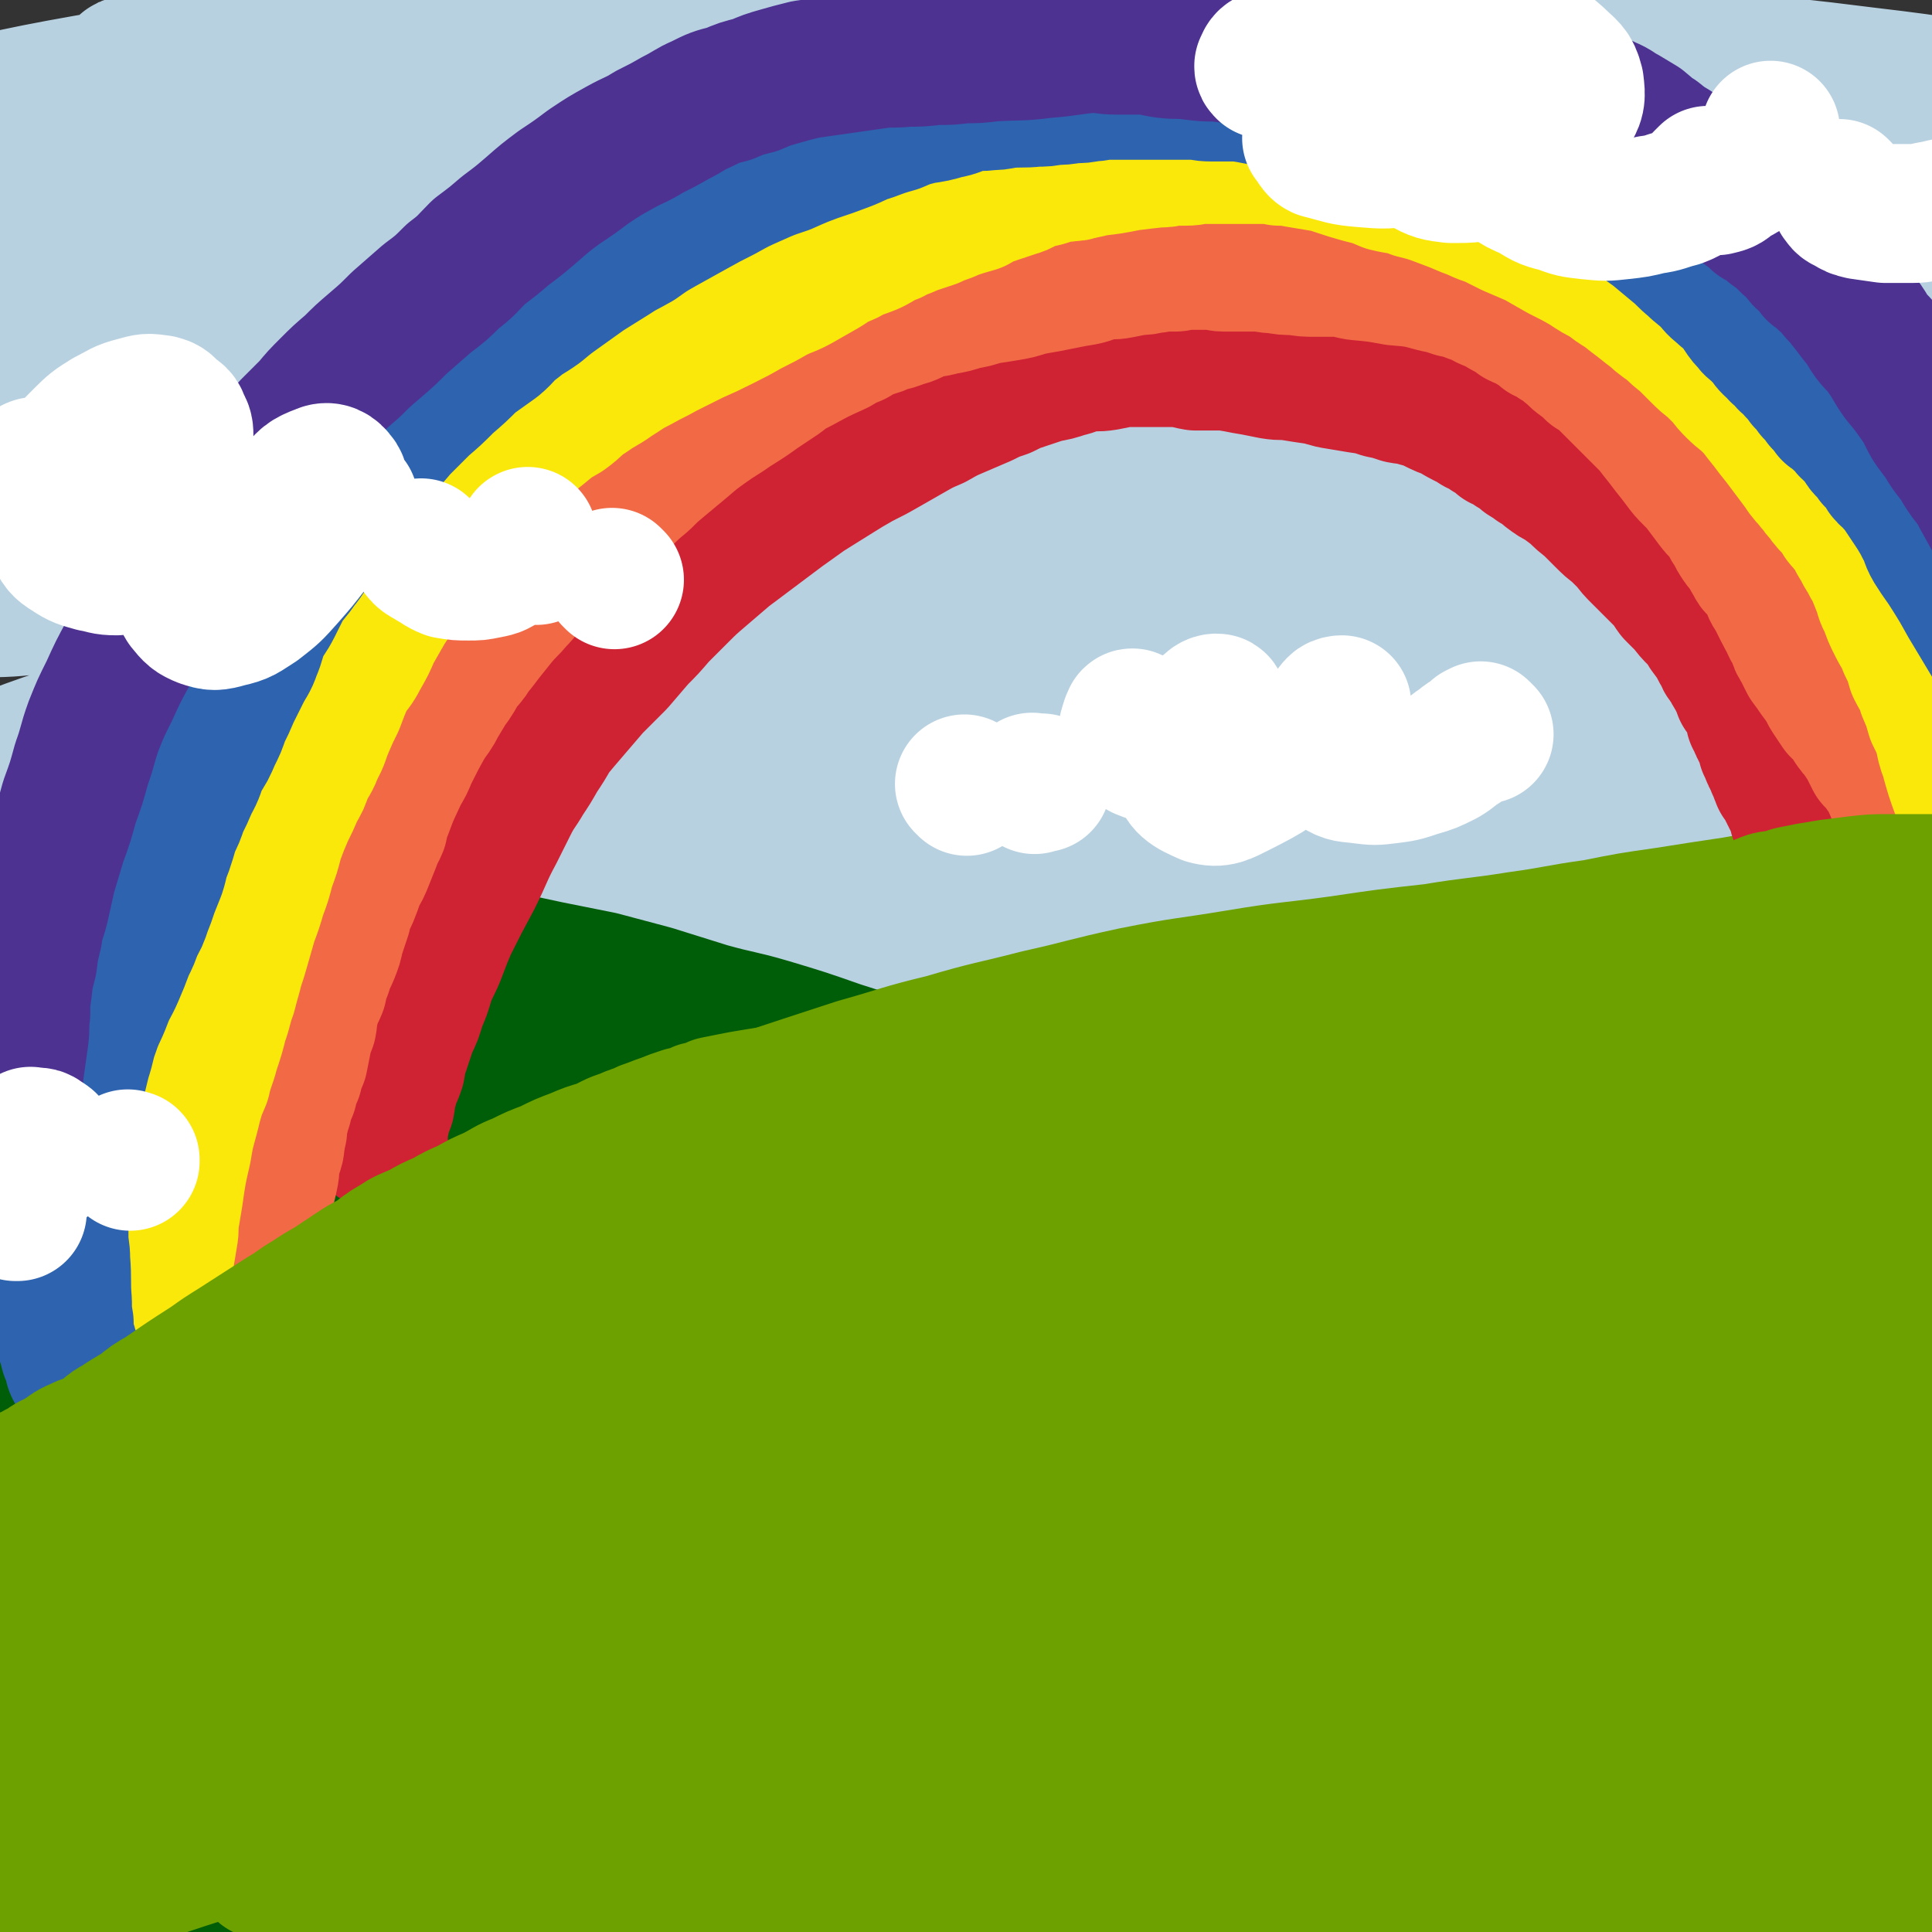
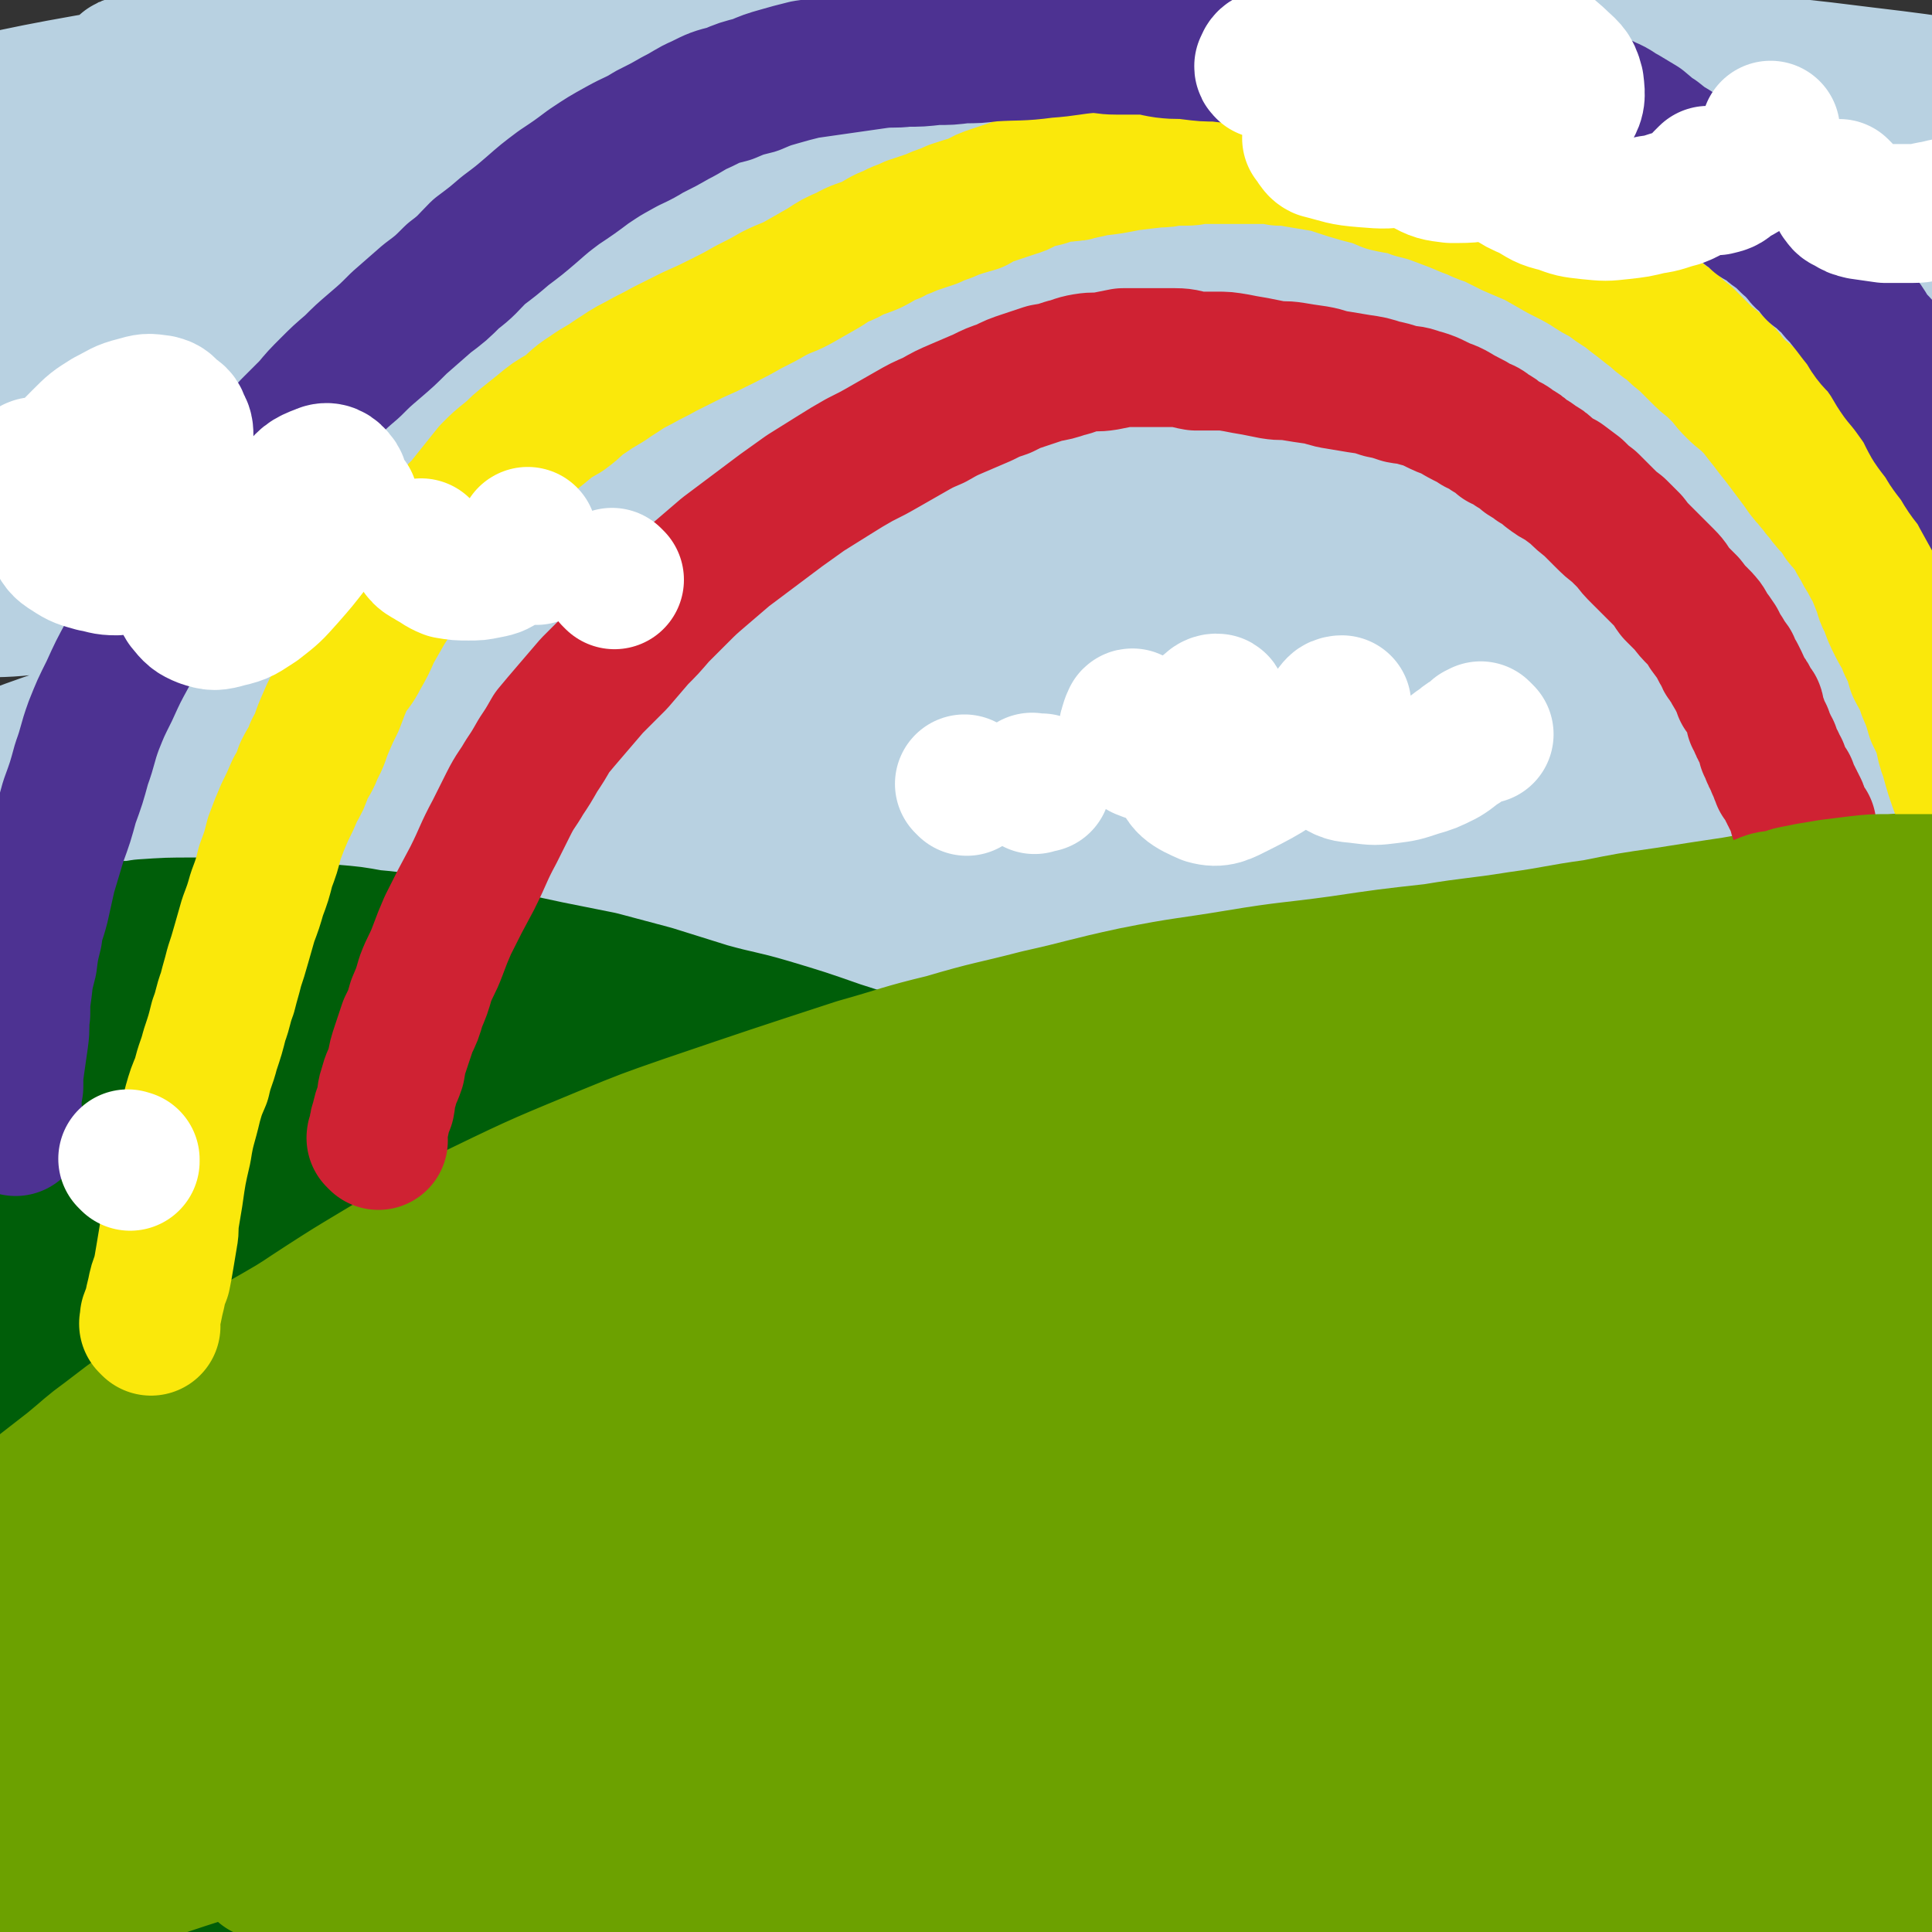
<svg xmlns="http://www.w3.org/2000/svg" viewBox="0 0 1113 1113" version="1.1">
  <rect x="0" y="0" width="1113" height="1113" fill="#333333" stroke="none" />
  <g fill="none" stroke="rgb(184,209,225)" stroke-width="40" stroke-linecap="round" stroke-linejoin="round">
    <path d="M9,97c-1,-1 -1,-1 -1,-1 -1,-1 0,0 0,0 1,0 1,0 3,0 10,0 10,0 20,0 21,0 21,0 42,0 33,0 33,0 67,-1 42,-1 42,-1 84,-3 50,-2 50,-2 100,-5 57,-4 57,-5 114,-10 64,-5 64,-5 128,-9 67,-4 67,-6 133,-8 67,-2 67,-2 133,-1 62,1 63,0 125,5 52,3 52,4 104,10 38,5 37,5 75,11 21,3 21,4 43,7 7,2 16,3 14,3 -4,-1 -13,-3 -25,-6 -32,-7 -32,-8 -63,-14 -51,-10 -51,-11 -101,-19 -62,-9 -62,-10 -123,-15 -71,-7 -71,-4 -142,-9 -75,-6 -75,-8 -150,-13 -78,-5 -78,-6 -156,-7 -77,-2 -77,-2 -154,1 -67,2 -67,3 -135,9 -51,4 -51,5 -101,11 -31,4 -31,4 -61,9 -14,3 -19,3 -27,7 -2,2 4,4 8,4 21,1 22,0 43,-2 42,-3 42,-4 84,-7 59,-5 59,-5 119,-8 71,-4 71,-4 142,-7 80,-4 80,-7 160,-8 84,-1 84,-1 168,4 81,4 81,6 161,13 8,0 8,0 16,1 " />
  </g>
  <g fill="none" stroke="rgb(184,209,225)" stroke-width="80" stroke-linecap="round" stroke-linejoin="round">
    <path d="M74,39c-1,-1 -2,-1 -1,-1 5,-2 6,-1 13,-2 52,-3 52,-6 103,-6 100,-2 100,-1 200,1 125,1 125,1 250,5 64,2 64,2 127,6 61,4 61,4 122,10 54,5 54,6 109,13 41,5 41,6 83,13 28,4 28,4 55,10 12,2 21,6 23,6 1,0 -8,-4 -17,-6 -31,-9 -31,-10 -63,-17 -54,-12 -54,-12 -108,-20 -70,-10 -71,-9 -141,-16 -82,-8 -82,-8 -163,-14 -83,-5 -83,-7 -167,-9 -76,-1 -76,-1 -152,3 -79,5 -79,6 -158,15 -60,6 -60,5 -119,15 -59,10 -64,12 -117,24 -3,1 2,1 5,0 26,-4 26,-5 51,-9 45,-7 45,-8 90,-13 70,-8 70,-7 141,-13 80,-6 80,-6 160,-10 88,-5 88,-6 177,-7 91,-1 92,-1 183,3 86,3 86,5 171,12 72,5 72,3 143,12 51,6 51,7 102,17 28,6 29,5 55,15 6,2 14,8 10,9 -10,4 -19,2 -39,1 -46,-2 -46,-4 -91,-7 -69,-5 -69,-6 -138,-10 -86,-5 -86,-6 -173,-8 -91,-2 -91,-2 -183,1 -93,3 -93,2 -185,10 -86,7 -86,8 -170,20 -71,10 -71,10 -141,23 -47,8 -47,8 -94,18 -17,4 -27,7 -35,10 -3,0 7,-2 14,-3 35,-8 35,-8 71,-15 62,-10 61,-12 124,-20 79,-10 79,-11 158,-17 90,-7 90,-8 180,-9 94,-1 94,-2 187,4 88,5 88,4 175,16 70,10 70,12 139,27 47,11 47,11 93,26 21,8 31,11 40,20 3,4 -8,7 -16,7 -36,1 -37,-1 -73,-4 -60,-6 -60,-7 -120,-14 -81,-8 -81,-10 -161,-16 -89,-7 -89,-7 -179,-10 -94,-3 -94,-4 -188,-1 -88,3 -88,3 -176,13 -79,8 -79,9 -158,22 -58,10 -58,10 -115,23 -33,7 -33,7 -64,16 -6,2 -14,7 -11,7 17,-2 26,-5 51,-10 54,-11 53,-11 107,-22 79,-15 79,-17 159,-29 96,-15 95,-20 192,-25 210,-13 211,-14 421,-11 89,2 91,3 178,21 99,20 101,23 196,56 12,4 22,12 19,18 -4,8 -16,9 -32,9 -39,1 -40,-1 -79,-5 -66,-7 -66,-9 -132,-17 -86,-11 -85,-14 -171,-23 -100,-10 -100,-11 -200,-15 -103,-3 -103,-4 -206,2 -99,6 -100,7 -198,22 -81,12 -81,13 -160,33 -54,13 -54,13 -106,32 -23,8 -37,13 -43,22 -3,5 12,6 25,6 45,-2 45,-4 90,-9 76,-9 76,-11 153,-19 100,-11 100,-12 200,-19 113,-8 114,-10 228,-9 119,0 119,0 238,11 105,10 105,11 209,30 76,14 76,15 150,37 39,11 42,10 77,27 6,3 9,13 4,13 -24,3 -31,-2 -62,-6 -60,-9 -60,-11 -120,-22 -84,-14 -83,-17 -167,-29 -100,-14 -100,-16 -200,-24 -103,-8 -104,-8 -207,-8 -99,0 -100,0 -198,9 -86,8 -86,9 -170,25 -62,12 -62,13 -122,31 -32,9 -37,10 -62,25 -4,2 1,8 6,8 35,1 38,-2 75,-7 71,-9 71,-11 143,-19 97,-11 97,-13 195,-20 112,-8 112,-9 224,-8 116,1 117,1 233,13 106,10 107,11 211,30 76,14 77,15 151,36 38,10 42,9 74,26 6,3 8,13 2,14 -28,5 -35,2 -70,-2 -66,-6 -66,-8 -132,-17 -91,-12 -91,-15 -183,-24 -106,-11 -106,-13 -212,-17 -112,-5 -113,-6 -226,-1 -106,5 -106,6 -212,22 -85,12 -86,11 -169,34 -73,21 -104,35 -142,55 -11,6 23,1 45,-2 58,-7 58,-10 116,-18 95,-14 95,-16 190,-26 114,-12 114,-13 228,-17 123,-4 124,-9 247,1 200,16 200,22 400,52 46,7 81,17 90,23 6,4 -31,1 -61,-3 -66,-9 -66,-13 -131,-23 -92,-14 -92,-16 -184,-25 -104,-12 -104,-13 -209,-16 -110,-3 -110,-4 -220,3 -103,7 -103,8 -204,25 -81,13 -81,14 -160,36 -47,12 -48,12 -93,31 -10,4 -23,14 -16,15 21,3 35,-3 70,-7 74,-9 74,-11 147,-19 108,-11 108,-15 215,-19 125,-5 126,-5 250,2 121,6 121,7 241,25 101,15 101,17 200,42 62,15 66,12 121,37 11,5 20,21 11,22 -36,3 -50,-6 -99,-14 -81,-13 -80,-15 -161,-28 -101,-16 -101,-19 -203,-30 -111,-12 -111,-13 -222,-16 -110,-4 -110,-4 -220,3 -93,7 -93,8 -185,23 -62,11 -66,9 -123,29 -9,4 -18,18 -10,18 46,2 59,-7 118,-13 98,-8 98,-11 197,-14 119,-3 119,-5 238,1 124,6 124,7 247,23 107,15 107,15 212,40 106,24 118,30 209,57 6,2 -8,1 -15,0 -40,-7 -40,-8 -79,-16 -69,-15 -69,-16 -138,-30 -92,-17 -92,-20 -184,-32 -103,-14 -104,-15 -208,-20 -107,-6 -108,-7 -215,-2 -98,4 -99,5 -196,20 -72,11 -74,8 -142,30 -30,10 -64,28 -55,33 15,7 51,-5 102,-10 91,-8 91,-10 182,-15 116,-5 116,-8 231,-5 123,3 124,3 246,18 106,13 106,15 210,37 67,14 73,11 132,35 10,4 14,20 6,20 -42,3 -54,-7 -107,-15 -84,-13 -83,-16 -167,-27 -100,-14 -100,-16 -201,-24 -110,-8 -110,-15 -220,-9 -189,10 -190,14 -378,41 -44,7 -92,19 -86,27 6,8 55,6 111,5 95,-2 94,-8 189,-10 124,-3 125,-7 249,1 134,8 135,8 268,30 123,20 124,20 244,52 125,35 139,42 247,81 7,3 -8,4 -16,3 -46,-9 -46,-12 -92,-23 -79,-21 -78,-23 -158,-41 -99,-23 -98,-25 -198,-42 -107,-18 -107,-18 -215,-27 -107,-9 -108,-10 -215,-9 -95,1 -96,-1 -190,12 -89,11 -124,21 -177,35 -13,4 22,1 44,-1 65,-5 65,-8 129,-13 105,-8 105,-11 209,-13 125,-2 126,-3 251,5 122,9 123,10 244,30 92,14 94,12 183,38 47,14 87,32 88,42 1,9 -41,-1 -82,-4 -76,-7 -76,-9 -152,-17 -105,-12 -105,-16 -210,-24 -121,-9 -121,-10 -241,-10 -122,0 -122,0 -243,11 -95,8 -96,9 -190,27 -53,11 -102,27 -103,31 -1,4 49,-8 99,-14 96,-12 96,-15 192,-21 125,-8 125,-10 251,-7 136,2 137,2 273,18 124,15 126,12 247,43 135,34 138,37 266,86 11,5 19,18 12,21 -18,7 -31,3 -60,-1 -63,-7 -63,-9 -125,-20 -91,-15 -91,-17 -182,-30 -106,-15 -106,-17 -211,-26 -111,-8 -111,-9 -222,-8 -102,0 -104,-4 -205,10 -121,16 -125,19 -240,50 -6,1 -8,13 -2,14 34,5 41,0 82,-3 78,-4 78,-7 157,-11 109,-5 109,-9 218,-8 118,1 119,1 236,13 108,12 109,12 215,35 101,22 134,34 199,55 14,5 -21,-1 -42,-4 -159,-20 -158,-25 -318,-42 -114,-12 -114,-17 -229,-16 -216,4 -217,6 -433,26 -68,6 -69,8 -135,25 -19,5 -45,18 -35,18 25,1 52,-8 104,-15 87,-12 87,-14 174,-23 106,-10 106,-11 212,-15 106,-5 106,-5 212,-1 93,3 93,2 185,15 94,14 110,18 185,38 8,2 -8,6 -18,6 -43,3 -43,1 -87,0 -75,-1 -75,-3 -150,-4 -95,-3 -95,-4 -191,-4 -97,1 -97,0 -194,5 -77,3 -77,4 -154,11 -44,4 -46,3 -87,10 -2,0 -1,4 1,4 40,0 41,-3 82,-4 78,-4 78,-4 155,-7 98,-4 98,-6 196,-6 99,-1 99,-1 197,3 81,2 81,3 161,9 47,3 47,4 94,9 17,2 35,5 34,6 -1,0 -19,-2 -38,-4 -51,-7 -51,-7 -103,-14 -81,-12 -81,-12 -162,-23 -95,-12 -95,-14 -191,-22 -100,-8 -100,-9 -200,-11 -95,-2 -95,0 -190,4 -70,2 -70,3 -141,8 -40,3 -76,15 -79,6 -3,-8 30,-25 66,-40 67,-27 69,-24 140,-42 93,-23 93,-23 187,-38 97,-16 98,-14 195,-23 82,-7 82,-5 164,-8 47,-2 81,2 94,-1 7,-2 -27,-6 -55,-8 -67,-6 -67,-6 -134,-8 -92,-4 -93,-6 -185,-5 -100,2 -100,2 -201,9 -88,6 -88,7 -176,18 -57,8 -57,10 -114,19 -20,4 -41,9 -40,7 1,-1 22,-7 44,-12 58,-16 58,-17 117,-29 92,-19 92,-20 185,-33 109,-14 109,-15 219,-21 113,-6 113,-5 227,-2 97,2 97,5 194,12 68,5 68,6 136,13 30,3 63,7 59,6 -4,-1 -37,-5 -75,-10 -149,-18 -148,-22 -297,-37 -84,-8 -84,-6 -169,-10 -75,-4 -115,0 -151,-7 -13,-2 26,-6 53,-10 65,-10 65,-11 131,-17 94,-10 94,-13 189,-15 176,-3 176,-1 351,3 45,1 46,3 91,7 3,1 9,4 6,4 -30,-1 -36,-2 -72,-5 -57,-6 -57,-6 -114,-12 -65,-7 -65,-7 -130,-14 -55,-7 -55,-6 -111,-12 -34,-4 -35,-1 -69,-8 -10,-3 -22,-7 -18,-12 9,-9 22,-10 44,-16 48,-13 48,-14 96,-23 67,-12 67,-10 134,-20 67,-9 67,-8 134,-17 48,-7 48,-5 96,-15 23,-4 33,-2 46,-14 6,-5 -1,-13 -10,-18 -24,-15 -27,-13 -56,-23 -48,-15 -49,-14 -98,-26 -56,-14 -56,-14 -113,-26 -47,-10 -47,-8 -94,-18 -28,-7 -33,-3 -56,-15 -7,-4 -10,-13 -4,-17 19,-15 26,-14 54,-22 49,-15 50,-13 101,-25 60,-13 61,-11 121,-23 52,-12 52,-10 104,-25 32,-9 33,-8 63,-23 13,-6 22,-9 21,-20 0,-13 -9,-17 -23,-26 -31,-19 -33,-17 -67,-30 -53,-20 -54,-19 -108,-35 -60,-17 -60,-16 -120,-30 -55,-13 -56,-11 -111,-24 -38,-8 -38,-7 -76,-18 -17,-6 -31,-6 -33,-16 -3,-8 9,-14 23,-20 35,-15 37,-14 75,-22 61,-13 61,-14 123,-21 133,-14 134,-11 268,-19 46,-3 46,0 92,-4 10,0 26,-3 20,-4 -27,-7 -43,-7 -86,-11 -74,-7 -74,-8 -149,-13 -93,-6 -93,-7 -187,-9 -103,-2 -103,-2 -205,1 -103,3 -103,3 -205,12 -94,8 -95,6 -188,23 -143,25 -143,25 -284,61 -44,11 -48,7 -85,31 -37,25 -40,29 -64,66 -10,14 -4,17 -3,35 1,19 2,20 7,38 6,21 7,21 14,41 7,23 8,23 13,46 5,29 6,29 8,58 3,35 2,35 3,70 1,39 0,39 1,78 1,43 1,43 3,85 2,43 1,43 4,86 3,42 4,42 7,83 4,37 3,37 7,73 4,30 4,30 9,60 4,24 4,24 9,46 4,19 4,19 9,37 4,14 4,14 7,28 3,9 2,9 5,18 2,5 3,5 5,10 1,4 1,4 1,8 0,1 -1,1 -1,1 -1,-5 -1,-6 -1,-12 -1,-12 -1,-12 -2,-24 -1,-21 0,-21 -2,-41 -1,-24 -2,-24 -4,-48 -1,-24 -2,-24 -3,-47 -1,-24 -1,-24 0,-48 2,-26 1,-27 6,-52 6,-28 5,-29 15,-56 13,-30 16,-29 31,-59 1,-3 1,-3 3,-6 " />
  </g>
  <g fill="none" stroke="rgb(0,94,9)" stroke-width="80" stroke-linecap="round" stroke-linejoin="round">
    <path d="M5,545c-1,-1 -1,-1 -1,-1 -1,-1 0,0 0,0 0,0 0,0 0,0 1,0 1,0 2,0 2,0 2,0 4,0 3,0 3,0 5,-1 5,-1 5,-1 9,-2 5,-1 5,0 11,-1 6,0 6,0 12,-1 11,-1 11,-1 23,-3 6,0 6,0 12,-1 15,-1 15,-1 29,-1 9,0 9,0 18,0 10,0 10,1 20,1 10,1 10,0 20,1 11,1 11,1 22,2 12,1 12,1 23,3 11,1 11,1 22,3 13,2 13,1 25,4 14,2 14,3 27,5 14,3 14,3 28,6 15,3 15,3 30,6 15,4 15,4 30,8 16,5 16,5 32,10 18,5 18,4 35,9 20,6 20,6 40,13 22,7 22,7 43,15 24,7 24,7 47,15 23,9 23,9 47,18 23,9 23,9 46,17 23,9 23,9 46,18 24,10 24,10 48,21 25,12 25,12 50,25 25,13 25,13 50,26 25,14 26,14 51,28 25,14 25,15 50,29 26,15 26,14 52,29 25,14 25,15 49,29 24,15 25,14 48,30 22,15 22,15 43,32 21,16 21,16 40,33 19,16 18,17 37,33 18,16 18,16 36,32 19,16 19,16 38,32 2,1 2,1 4,3 " />
    <path d="M49,611c-1,-1 -1,-1 -1,-1 -1,-1 -1,0 -1,0 0,0 0,0 0,0 0,0 -1,0 -1,0 0,0 0,-1 1,-1 5,-1 5,-2 10,-3 13,-1 13,-1 27,-2 23,-1 24,-2 47,-2 31,1 31,1 61,4 36,2 36,2 71,6 39,5 39,6 76,13 39,7 40,7 78,17 39,10 39,11 78,23 38,13 38,13 76,28 37,15 37,15 73,32 37,17 37,18 74,36 40,20 40,20 80,41 41,21 41,21 82,43 40,23 40,23 81,47 38,23 39,22 77,47 34,22 34,22 68,46 29,21 29,21 56,43 22,17 22,17 42,35 14,12 14,12 27,25 7,7 7,7 13,16 2,3 3,3 4,6 0,2 -2,2 -3,2 -8,-2 -8,-3 -15,-7 -14,-8 -14,-8 -27,-16 -21,-14 -21,-14 -41,-28 -24,-17 -23,-17 -48,-35 -29,-20 -28,-21 -58,-41 -35,-23 -35,-23 -70,-44 -39,-23 -39,-23 -79,-44 -44,-23 -44,-24 -89,-45 -47,-22 -47,-23 -96,-42 -51,-20 -51,-19 -104,-36 -53,-18 -53,-19 -108,-33 -52,-13 -53,-12 -106,-21 -45,-8 -45,-7 -91,-12 -30,-3 -30,-2 -61,-3 -16,0 -21,-2 -31,0 -3,0 2,4 6,5 22,6 22,5 44,9 44,9 44,8 87,17 54,12 54,12 108,26 70,20 70,19 140,43 66,23 66,24 131,52 62,27 62,27 123,58 48,25 48,26 95,53 30,17 30,17 60,37 12,7 21,13 23,17 1,2 -8,-3 -16,-6 -29,-14 -29,-15 -58,-30 -48,-24 -48,-25 -96,-47 -61,-29 -61,-30 -123,-55 -68,-28 -68,-28 -137,-52 -74,-25 -74,-25 -149,-47 -72,-20 -72,-22 -145,-37 -125,-24 -125,-22 -251,-42 -43,-7 -44,-3 -87,-10 -26,-4 -47,-7 -52,-12 -4,-2 17,-2 35,-3 42,-1 42,-2 84,-1 64,1 64,0 127,5 72,7 72,7 143,19 69,12 69,13 136,30 55,14 55,14 109,31 30,10 32,9 60,21 2,1 4,6 1,6 -22,-3 -26,-5 -51,-11 -50,-11 -50,-12 -100,-23 -64,-13 -63,-15 -127,-25 -69,-12 -69,-12 -138,-20 -61,-7 -61,-6 -122,-9 -45,-3 -45,-1 -90,-4 -22,-1 -24,1 -44,-3 -2,0 -2,-4 0,-4 23,-7 25,-6 50,-9 49,-6 49,-7 98,-10 63,-4 63,-4 126,-5 58,0 58,0 115,2 38,1 38,1 77,3 16,1 30,2 33,2 1,-1 -13,-3 -25,-4 -35,-5 -35,-5 -69,-10 -57,-7 -57,-8 -114,-14 -60,-7 -60,-7 -121,-12 -87,-6 -87,-5 -175,-11 -14,-1 -25,0 -29,-3 -3,-1 8,-3 16,-4 31,-3 31,-3 62,-4 52,-3 52,-4 104,-3 62,1 63,0 125,6 63,6 63,6 125,18 53,11 53,12 105,27 36,11 37,11 72,26 18,7 23,8 34,20 3,4 1,10 -4,12 -22,6 -25,4 -50,4 -47,0 -47,-1 -94,-3 -65,-1 -65,-3 -130,-3 -71,1 -71,1 -142,6 -59,5 -60,3 -118,15 -42,10 -73,21 -81,30 -5,6 28,1 56,1 138,-1 139,-8 277,-4 93,3 94,1 185,17 155,28 156,31 308,70 37,10 52,12 72,28 6,6 -9,15 -20,15 -40,0 -42,-7 -83,-15 -62,-11 -62,-13 -124,-24 -74,-13 -74,-15 -148,-24 -79,-9 -80,-8 -160,-12 -72,-4 -72,-4 -144,-3 -51,1 -51,2 -103,7 -25,3 -31,3 -50,9 -3,1 1,5 5,6 31,2 32,1 65,0 63,-1 62,-4 125,-4 86,1 87,-1 172,5 96,6 97,5 191,19 88,13 88,15 174,36 62,14 62,16 123,35 26,9 46,16 51,20 4,3 -16,-3 -33,-7 -53,-14 -53,-16 -106,-30 -81,-21 -80,-26 -162,-39 -188,-29 -189,-29 -379,-44 -76,-6 -76,0 -152,2 -45,1 -68,3 -89,5 -8,1 16,3 31,2 59,-1 59,-4 117,-4 90,-1 90,-3 179,2 103,5 103,4 205,18 103,14 103,16 205,38 85,19 84,20 167,44 49,14 49,14 96,33 13,6 26,13 23,17 -4,5 -19,3 -39,2 -45,-2 -45,-4 -91,-9 -71,-8 -71,-10 -141,-18 -86,-10 -86,-11 -172,-16 -96,-7 -96,-9 -192,-8 -96,1 -96,2 -192,12 -78,8 -78,9 -155,24 -45,10 -46,10 -90,25 -6,2 -13,9 -8,9 28,1 37,-3 73,-7 74,-8 73,-11 147,-17 104,-8 104,-11 209,-11 118,0 119,-1 237,10 121,11 121,13 240,35 93,17 93,19 186,43 56,14 60,12 111,32 5,2 5,12 0,12 -41,1 -46,-5 -93,-12 -71,-9 -71,-11 -142,-20 -86,-11 -86,-15 -172,-21 -178,-11 -179,-15 -356,-13 -102,1 -155,13 -204,21 -18,3 36,1 72,0 68,-3 67,-7 135,-9 88,-3 89,-5 177,-2 96,4 96,4 192,15 83,10 83,11 165,27 52,11 52,12 104,26 18,5 35,9 36,13 1,3 -17,3 -34,2 -49,-2 -49,-3 -98,-6 -77,-5 -77,-6 -153,-11 -92,-6 -92,-7 -183,-11 -97,-4 -97,-4 -195,-5 -92,0 -92,0 -184,3 -70,2 -70,2 -139,6 -39,3 -39,4 -78,6 -6,1 -15,1 -12,0 19,-5 28,-7 56,-13 57,-11 57,-11 113,-21 78,-13 78,-15 156,-24 80,-10 80,-9 161,-16 67,-5 67,-4 134,-7 37,-2 38,0 75,-4 5,0 11,-4 8,-4 -24,-7 -31,-7 -62,-10 -59,-6 -59,-6 -117,-9 -79,-4 -79,-5 -157,-5 -76,0 -76,2 -152,5 -57,3 -57,3 -115,7 -30,3 -37,6 -61,6 -3,-1 2,-6 7,-7 34,-11 35,-11 72,-18 63,-13 63,-14 126,-23 76,-11 77,-10 153,-17 64,-6 64,-5 127,-9 38,-3 39,-1 76,-5 3,0 6,-2 4,-3 -25,-4 -29,-3 -58,-5 -53,-4 -53,-4 -106,-6 -69,-3 -69,-4 -138,-5 -67,-2 -67,-2 -133,-3 -50,0 -50,0 -100,0 -27,0 -31,2 -53,-1 -2,0 1,-4 4,-4 28,-7 29,-6 58,-10 50,-8 50,-8 100,-14 57,-8 57,-7 115,-13 48,-4 48,-4 95,-8 27,-2 27,-2 54,-4 4,0 11,1 9,1 -14,1 -21,2 -42,3 -42,2 -42,2 -84,5 -59,3 -59,3 -118,6 -60,4 -60,4 -120,8 -48,4 -47,4 -95,7 -25,2 -30,5 -50,5 -3,0 2,-4 5,-4 30,-7 30,-6 61,-10 53,-7 53,-8 107,-13 68,-5 69,-8 137,-6 118,2 119,4 237,13 31,2 45,5 62,10 5,2 -10,4 -20,4 -41,1 -41,-2 -83,-2 -64,1 -64,-2 -128,4 -66,6 -66,5 -131,20 -60,13 -61,13 -118,36 -43,18 -44,19 -82,46 -24,18 -25,19 -41,44 -9,13 -9,16 -9,31 0,9 2,13 9,17 11,8 14,7 28,7 24,2 25,0 49,-3 38,-3 38,-4 75,-8 48,-5 48,-7 96,-10 58,-4 58,-5 117,-5 67,1 67,1 134,6 67,6 67,7 134,17 56,8 56,9 112,18 38,7 38,7 76,13 19,3 19,3 38,6 2,0 4,-1 3,-1 -20,-2 -22,-2 -44,-4 -46,-5 -46,-6 -92,-10 -67,-6 -67,-6 -133,-11 -75,-5 -75,-5 -149,-9 -76,-4 -76,-5 -153,-7 -68,-3 -68,-2 -137,-3 -52,-1 -53,0 -105,-1 -28,0 -30,3 -56,-3 -6,-1 -12,-7 -8,-10 14,-11 21,-12 43,-19 46,-15 46,-16 93,-25 67,-12 67,-12 136,-18 81,-8 81,-8 162,-10 83,-2 83,-2 166,1 80,3 80,4 159,11 73,6 73,8 145,16 59,7 59,8 117,16 36,4 36,4 71,8 11,2 25,3 22,3 -5,-1 -19,-4 -38,-6 -46,-6 -46,-6 -92,-12 -71,-8 -71,-9 -141,-14 -81,-7 -81,-9 -162,-11 -150,-3 -150,-4 -300,1 -56,1 -83,7 -112,12 -10,1 17,0 35,-1 45,-1 45,-2 90,-4 73,-2 73,-3 145,-4 88,0 88,0 175,3 94,3 94,5 188,10 9,1 9,1 18,1 " />
  </g>
  <g fill="none" stroke="rgb(108,161,0)" stroke-width="80" stroke-linecap="round" stroke-linejoin="round">
    <path d="M1,874c-1,-1 -1,-1 -1,-1 -1,-1 0,0 0,0 0,0 0,0 0,0 5,-3 5,-3 9,-6 7,-4 7,-3 14,-8 9,-7 9,-7 18,-14 11,-9 10,-9 21,-17 12,-9 11,-9 24,-17 12,-8 12,-8 25,-15 12,-7 12,-7 24,-14 12,-7 13,-7 25,-14 14,-8 13,-8 27,-17 14,-9 14,-9 29,-18 15,-9 15,-9 30,-17 16,-10 15,-11 32,-19 35,-17 36,-17 72,-32 22,-9 22,-9 45,-17 50,-17 50,-17 99,-33 25,-7 25,-8 50,-14 27,-8 27,-7 54,-14 27,-6 27,-7 55,-13 30,-6 30,-5 60,-10 30,-5 30,-4 59,-8 27,-4 27,-4 54,-7 24,-4 24,-3 49,-7 22,-3 22,-4 44,-7 20,-4 20,-4 41,-7 19,-3 19,-3 39,-6 18,-3 18,-4 36,-6 17,-3 17,-3 34,-5 15,-1 15,-1 31,-3 12,-1 12,-1 25,-2 12,0 12,0 24,0 11,0 11,0 22,1 11,1 11,1 22,2 9,1 9,1 18,2 8,1 8,1 15,2 6,0 6,0 11,1 4,1 4,1 7,2 3,0 3,0 5,1 2,1 2,1 4,2 1,1 1,0 3,1 1,0 1,0 2,1 0,1 0,1 0,2 0,0 1,1 0,1 -5,2 -5,2 -11,3 -14,2 -14,2 -29,4 -26,3 -26,3 -52,6 -34,5 -34,5 -68,11 -41,7 -41,8 -81,16 -47,11 -47,11 -94,22 -56,13 -57,12 -112,27 -61,16 -61,17 -121,35 -64,19 -64,18 -127,40 -64,22 -65,22 -128,48 -63,26 -64,24 -125,55 -104,52 -104,54 -205,112 -36,20 -35,22 -69,46 -27,18 -44,31 -52,38 -4,4 13,-9 27,-17 32,-20 32,-21 65,-40 54,-32 53,-33 109,-63 67,-35 67,-36 136,-67 81,-35 80,-37 163,-65 89,-31 89,-31 179,-54 87,-22 87,-22 175,-37 77,-14 77,-13 154,-22 88,-11 88,-9 176,-18 10,-1 22,-3 20,-3 -3,1 -15,2 -30,5 -91,14 -91,14 -183,30 -73,12 -73,12 -146,25 -84,16 -84,13 -166,33 -183,46 -184,45 -364,101 -81,25 -80,28 -159,60 -89,36 -88,40 -175,77 -2,0 -4,-2 -2,-2 24,-16 26,-16 54,-30 52,-25 52,-26 105,-49 72,-30 72,-31 145,-58 78,-28 78,-27 157,-51 77,-23 77,-23 154,-43 65,-17 65,-16 131,-30 65,-14 82,-15 131,-25 7,-2 -10,-1 -20,1 -36,5 -37,4 -72,11 -60,11 -60,10 -119,24 -73,17 -73,17 -145,37 -74,21 -74,22 -148,46 -58,18 -58,19 -116,39 -31,11 -32,13 -63,22 -2,1 -5,-2 -3,-3 22,-14 25,-15 51,-27 47,-22 47,-22 93,-42 58,-24 57,-25 115,-47 54,-21 54,-21 109,-40 44,-15 45,-14 89,-28 25,-7 25,-8 50,-15 9,-3 17,-6 18,-6 1,0 -7,3 -15,5 -24,9 -25,9 -49,16 -40,14 -40,13 -81,26 -46,15 -46,15 -92,30 -37,12 -38,12 -75,24 -24,8 -24,8 -47,17 -6,2 -14,5 -11,4 7,-3 15,-6 30,-11 36,-11 36,-12 71,-23 56,-16 56,-17 112,-30 66,-16 66,-16 133,-28 71,-13 71,-14 143,-23 74,-9 74,-9 148,-15 66,-5 66,-5 132,-7 47,-2 47,-2 94,0 26,1 28,-1 51,5 6,1 12,7 9,10 -10,9 -17,9 -35,15 -36,10 -36,10 -72,17 -63,12 -63,11 -127,22 -74,12 -75,11 -149,24 -91,16 -92,15 -182,34 -100,22 -101,21 -199,48 -98,28 -100,24 -194,64 -140,60 -140,63 -274,136 -31,18 -53,29 -56,46 -1,12 25,18 49,12 116,-31 116,-44 232,-88 88,-33 86,-39 176,-65 201,-59 202,-62 407,-106 95,-20 96,-16 194,-23 106,-7 109,-3 213,-4 1,0 -1,2 -2,2 -33,3 -33,2 -66,4 -65,6 -66,5 -131,13 -87,10 -87,9 -174,24 -102,16 -103,15 -204,38 -108,25 -108,24 -214,56 -103,33 -103,34 -203,74 -80,31 -80,33 -158,69 -52,24 -90,47 -103,51 -9,2 29,-20 60,-38 59,-34 59,-36 121,-66 87,-43 86,-45 177,-80 103,-40 104,-40 211,-69 109,-29 109,-27 220,-47 97,-17 97,-16 194,-26 99,-10 111,-9 199,-14 5,0 -6,2 -12,4 -38,7 -38,6 -76,13 -69,12 -69,11 -138,26 -91,20 -92,20 -182,44 -104,28 -106,24 -207,61 -191,70 -191,73 -378,153 -51,22 -84,44 -99,50 -8,4 25,-16 52,-30 68,-35 68,-36 137,-68 96,-44 96,-45 194,-83 110,-43 110,-44 223,-80 108,-34 109,-33 220,-60 89,-22 90,-21 180,-38 78,-14 94,-13 158,-25 6,-2 -9,-1 -17,-1 -32,2 -32,1 -65,5 -51,5 -51,5 -102,12 -62,8 -63,8 -124,19 -64,12 -65,12 -128,27 -56,14 -55,15 -110,32 -37,11 -37,11 -73,24 -15,5 -29,10 -30,12 0,1 14,-3 28,-6 39,-10 38,-12 77,-22 65,-16 65,-16 130,-29 74,-14 75,-14 149,-25 67,-8 67,-8 134,-13 40,-3 40,-3 80,-4 5,0 16,2 11,3 -89,15 -100,12 -199,29 -96,16 -96,15 -191,36 -109,23 -111,18 -216,53 -216,69 -216,71 -426,155 -72,28 -72,29 -138,68 -30,17 -59,39 -54,43 6,5 37,-13 75,-25 68,-23 68,-24 137,-45 93,-28 93,-30 187,-54 108,-26 108,-26 217,-45 112,-18 112,-18 225,-29 100,-10 101,-8 201,-14 96,-6 118,-4 191,-10 10,0 -13,-2 -26,-3 -49,-1 -49,-1 -99,1 -81,3 -81,2 -162,10 -100,10 -100,9 -199,26 -110,19 -110,19 -218,45 -100,24 -99,26 -198,55 -64,19 -78,30 -127,41 -8,2 5,-11 14,-16 64,-30 65,-29 132,-54 96,-35 96,-36 194,-65 112,-31 112,-32 225,-55 108,-21 109,-22 219,-34 130,-14 131,-10 262,-19 5,0 13,1 10,2 -27,2 -36,1 -71,4 -67,4 -67,4 -135,9 -90,7 -90,6 -179,15 -94,10 -94,11 -186,24 -75,11 -75,13 -150,26 -39,7 -51,11 -79,15 -5,0 7,-5 14,-7 47,-14 47,-15 95,-26 79,-19 79,-21 159,-34 170,-27 170,-26 340,-46 51,-7 51,-6 102,-7 21,-1 36,-2 42,2 4,2 -10,5 -21,8 -37,9 -37,9 -74,15 -60,11 -60,10 -119,20 -65,11 -65,11 -130,23 -53,9 -54,9 -107,19 -32,7 -78,14 -63,15 38,2 85,-6 170,-10 66,-3 66,-3 132,-5 52,-1 52,-1 103,0 25,1 39,0 49,4 4,1 -10,4 -20,5 -42,7 -42,6 -85,11 -73,9 -73,7 -146,17 -90,13 -90,13 -179,29 -94,17 -94,17 -187,39 -79,18 -79,19 -156,40 -49,14 -50,12 -96,29 -13,5 -28,13 -23,15 12,4 28,-1 56,-3 61,-5 61,-7 121,-12 85,-7 85,-9 170,-14 96,-5 96,-5 192,-7 92,-2 92,-1 184,-2 98,0 106,1 196,-1 4,0 -3,-2 -8,-3 -36,-3 -36,-2 -72,-4 -62,-4 -62,-5 -124,-7 -79,-3 -79,-4 -158,-5 -81,0 -81,-1 -162,3 -72,3 -72,3 -144,10 -70,7 -99,12 -139,18 -10,2 19,0 37,-2 50,-3 50,-4 100,-7 79,-4 80,-7 159,-6 88,0 88,0 176,6 79,5 79,6 158,15 55,7 55,8 109,17 26,5 37,7 51,11 4,1 -8,1 -15,1 -36,-2 -36,-3 -72,-5 -60,-4 -60,-4 -120,-7 -73,-3 -73,-4 -146,-5 -63,-2 -63,-1 -126,0 -42,0 -42,1 -83,2 -14,0 -32,1 -29,1 5,0 22,-1 44,-2 50,-1 50,-1 100,-2 74,0 74,-1 148,0 66,1 66,1 132,3 47,1 47,2 93,5 19,1 31,1 38,3 3,1 -9,1 -18,2 -34,2 -34,2 -67,3 -54,2 -54,1 -107,4 -58,2 -58,2 -116,5 -45,3 -45,3 -90,6 -24,3 -31,2 -48,6 -3,1 4,3 8,4 30,2 30,2 61,2 55,0 55,0 111,-1 62,-1 62,1 124,-2 88,-3 89,-3 177,-9 15,-1 38,-2 31,-5 -24,-12 -47,-16 -94,-25 -53,-11 -53,-10 -107,-17 -57,-7 -57,-7 -114,-12 -47,-4 -47,-2 -94,-5 -28,-2 -28,-1 -56,-5 -5,0 -14,-2 -10,-4 12,-4 20,-4 41,-6 44,-5 44,-5 87,-6 61,-3 62,-4 123,-3 60,1 60,2 121,6 47,4 47,4 94,10 27,4 65,9 54,10 -26,1 -64,-4 -127,-6 -124,-3 -124,-4 -248,-5 -74,0 -74,-2 -149,4 -143,10 -144,10 -287,27 -51,6 -50,9 -101,19 -42,9 -44,10 -84,20 -1,1 1,2 2,2 18,-1 18,-3 35,-4 34,-4 34,-4 68,-7 51,-5 51,-6 102,-10 61,-5 61,-4 122,-9 68,-5 68,-6 135,-12 70,-6 70,-7 139,-14 63,-6 62,-6 125,-13 51,-5 51,-5 103,-10 32,-3 32,-2 64,-5 16,-1 16,0 32,-2 2,0 4,-2 3,-2 -13,-2 -15,-1 -31,-3 -29,-2 -29,-2 -59,-4 -40,-2 -40,-2 -79,-5 -33,-3 -33,-3 -67,-5 -21,-2 -21,-2 -42,-5 -7,-1 -15,-1 -14,-4 1,-3 9,-4 19,-6 25,-6 26,-5 51,-9 40,-6 40,-7 80,-12 39,-4 39,-4 77,-6 25,-2 25,-2 50,-4 11,0 17,0 22,-1 2,0 -4,0 -9,0 -19,0 -19,0 -37,1 -31,1 -31,1 -61,2 -33,1 -33,0 -66,1 -24,0 -24,0 -47,1 -12,0 -14,1 -23,1 -1,0 1,-1 2,-1 19,-1 19,-1 37,-3 32,-2 32,-2 64,-4 39,-1 39,-3 77,-1 41,3 50,3 82,11 5,1 -3,6 -9,8 -19,6 -20,5 -40,8 -31,5 -31,4 -61,8 -28,4 -28,4 -56,8 -16,2 -19,1 -32,5 -2,0 0,3 2,4 25,2 26,1 51,0 48,-1 48,-2 97,-4 5,0 5,0 10,0 " />
  </g>
  <g fill="none" stroke="rgb(207,34,51)" stroke-width="80" stroke-linecap="round" stroke-linejoin="round">
    <path d="M218,657c-1,-1 -1,-1 -1,-1 -1,-1 0,0 0,0 0,0 0,0 0,0 0,0 0,0 0,0 -1,-1 0,0 0,0 0,0 0,0 0,0 0,0 0,0 0,0 -1,-1 0,0 0,0 0,0 0,0 0,0 0,0 0,0 0,0 -1,-1 0,0 0,0 0,0 0,0 0,0 0,0 0,0 0,0 -1,-1 0,-1 0,-1 1,-2 0,-2 1,-4 0,-2 0,-3 1,-5 1,-5 1,-5 3,-10 1,-5 0,-5 2,-10 1,-5 2,-5 4,-11 1,-6 1,-6 3,-12 2,-6 2,-6 4,-12 3,-6 3,-6 5,-13 3,-7 3,-7 5,-14 3,-8 4,-8 7,-16 3,-8 3,-8 6,-15 7,-14 7,-14 14,-27 7,-14 6,-14 13,-27 4,-8 4,-8 8,-16 4,-8 5,-8 9,-15 4,-6 4,-6 8,-13 4,-6 4,-6 8,-13 5,-6 5,-6 11,-13 6,-7 6,-7 12,-14 7,-7 7,-7 14,-14 6,-7 6,-7 12,-14 6,-6 6,-6 12,-13 6,-6 6,-6 12,-12 6,-6 6,-6 13,-12 7,-6 7,-6 14,-12 8,-6 8,-6 16,-12 8,-6 8,-6 16,-12 7,-5 7,-5 14,-10 8,-5 8,-5 16,-10 8,-5 8,-5 15,-9 8,-4 8,-4 15,-8 7,-4 7,-4 14,-8 7,-4 7,-4 14,-7 7,-4 7,-4 14,-7 7,-3 7,-3 14,-6 6,-3 6,-3 12,-5 6,-3 6,-3 12,-5 6,-2 6,-2 12,-4 6,-1 6,-1 12,-3 5,-1 5,-2 11,-3 6,-1 6,0 12,-1 5,-1 5,-1 10,-2 5,0 5,0 10,0 5,0 5,0 10,0 5,0 5,0 10,0 6,0 6,1 12,2 6,0 6,0 12,0 5,0 5,0 11,1 5,1 5,1 11,2 5,1 5,1 10,2 6,1 6,0 12,1 6,1 6,1 13,2 6,1 6,2 13,3 6,1 6,1 12,2 7,1 7,1 13,3 5,1 5,1 11,3 5,1 5,0 10,2 8,2 8,3 15,6 6,2 6,3 12,6 4,2 4,2 7,4 4,2 4,1 7,4 4,2 4,2 7,5 4,2 4,1 7,4 4,2 4,2 7,5 3,2 3,1 6,4 4,2 4,2 7,5 4,3 4,3 8,5 4,3 4,3 8,6 4,4 4,4 8,7 4,4 4,4 8,8 4,4 4,4 8,7 4,4 4,4 7,7 3,4 3,4 6,7 4,4 4,4 7,7 4,4 4,4 7,7 4,4 3,4 6,8 4,4 4,4 7,7 3,4 3,4 6,7 4,4 4,4 6,8 3,4 3,4 5,7 2,4 2,4 4,7 1,4 2,3 4,6 1,3 1,3 3,6 1,2 1,2 2,4 1,2 1,2 2,5 1,1 1,1 2,3 1,1 1,1 2,3 0,1 0,1 1,2 0,1 0,1 1,2 0,0 1,0 1,1 0,1 0,1 0,2 0,0 0,0 0,0 0,1 0,1 0,1 0,1 0,1 0,1 0,0 0,0 0,0 0,1 0,0 1,1 0,1 0,1 1,2 0,0 0,0 0,1 0,1 0,1 1,2 0,1 0,1 1,2 0,1 0,1 1,2 0,1 0,1 1,3 0,1 0,1 1,2 0,1 0,1 0,2 1,1 1,1 2,2 0,1 0,1 0,2 0,1 0,1 1,2 0,1 0,1 1,2 0,0 0,0 1,1 0,0 0,0 0,1 0,0 0,1 0,1 0,1 1,0 1,1 0,0 0,1 0,1 0,0 0,0 1,0 0,0 0,0 0,0 0,0 0,1 0,1 0,0 0,0 0,0 0,0 0,-1 0,0 -1,0 0,0 0,1 0,0 0,0 0,0 0,1 0,1 0,1 0,0 0,0 0,0 0,0 1,0 1,0 0,0 0,0 0,1 0,0 0,1 0,1 0,1 0,1 1,1 0,1 0,0 1,1 0,0 0,1 0,1 0,1 1,0 1,1 0,0 0,1 0,1 0,0 1,0 1,0 0,0 0,0 0,1 0,0 0,1 0,1 0,1 1,0 1,1 0,0 0,1 0,1 0,1 1,0 1,1 0,0 0,1 0,1 0,1 1,0 1,1 0,0 0,1 0,1 0,0 0,0 0,0 0,1 1,0 1,1 0,0 0,1 0,1 0,1 1,0 1,1 0,0 0,1 0,1 0,1 1,0 1,1 0,1 0,1 0,2 0,0 0,0 0,1 0,1 0,1 1,2 0,1 0,1 1,2 0,0 0,0 1,1 0,1 0,0 1,1 0,0 0,1 0,1 0,0 0,0 1,0 0,0 0,0 0,0 " />
  </g>
  <g fill="none" stroke="rgb(242,105,70)" stroke-width="80" stroke-linecap="round" stroke-linejoin="round">
-     <path d="M152,718c-1,-1 -1,-1 -1,-1 -1,-1 0,0 0,0 0,0 0,0 0,0 0,0 0,0 0,0 -1,-2 0,-2 0,-3 0,-3 0,-3 0,-5 0,-3 0,-3 0,-6 0,-4 0,-4 1,-8 0,-5 0,-5 1,-9 1,-5 1,-4 2,-9 1,-4 0,-4 1,-8 1,-4 1,-4 2,-7 1,-3 0,-3 1,-6 0,-3 0,-3 1,-5 0,-4 0,-4 1,-7 1,-4 1,-4 2,-7 1,-5 1,-5 3,-9 1,-5 1,-5 3,-9 1,-5 1,-4 3,-9 1,-5 1,-5 2,-10 1,-5 1,-5 3,-10 1,-5 0,-6 2,-11 1,-5 2,-5 4,-10 1,-5 1,-5 3,-10 1,-5 2,-5 4,-10 2,-5 2,-5 3,-10 2,-6 2,-6 4,-12 1,-5 1,-5 4,-11 2,-5 2,-5 4,-11 3,-5 3,-5 5,-10 2,-5 2,-5 4,-10 1,-5 2,-4 4,-9 1,-5 1,-5 3,-10 4,-11 4,-10 9,-21 3,-5 3,-5 5,-10 5,-10 5,-10 10,-19 4,-6 4,-5 7,-11 3,-5 3,-5 6,-10 4,-5 4,-6 7,-11 4,-5 4,-4 7,-9 4,-5 4,-5 7,-9 4,-5 4,-5 8,-10 5,-6 5,-5 10,-11 4,-4 4,-5 8,-9 4,-4 4,-4 7,-7 4,-4 4,-4 8,-7 5,-4 4,-5 9,-9 5,-5 5,-5 10,-9 5,-5 5,-5 10,-9 5,-5 5,-5 10,-9 5,-5 5,-5 11,-10 5,-5 5,-5 11,-10 6,-5 6,-5 12,-10 7,-6 7,-6 14,-11 7,-5 8,-5 15,-10 8,-5 8,-5 15,-10 6,-4 6,-4 12,-8 5,-4 5,-4 11,-7 11,-6 11,-6 22,-11 5,-3 5,-3 10,-5 5,-3 5,-3 10,-5 4,-1 4,-1 8,-3 5,-1 5,-1 10,-3 5,-1 5,-2 10,-4 6,-2 6,-1 13,-3 6,-1 6,-1 12,-3 6,-1 6,-1 12,-3 7,-1 7,-1 13,-2 6,-1 6,-1 12,-3 5,-1 5,-1 11,-2 5,-1 5,-1 10,-2 5,-1 5,-1 11,-2 5,-1 5,-2 11,-3 5,-1 5,0 10,-1 5,-1 5,-1 10,-2 4,0 4,0 8,-1 4,0 4,-1 7,-1 4,0 4,0 7,0 2,0 2,-1 5,-1 2,0 2,0 4,0 3,0 3,0 6,0 3,0 3,0 6,0 4,0 4,1 7,1 5,0 5,0 9,0 5,0 5,0 10,0 5,0 5,1 11,1 5,1 5,1 11,1 6,1 6,1 12,1 6,0 6,0 12,0 6,0 6,1 12,2 11,1 11,1 22,3 12,1 12,1 23,4 5,1 5,1 11,3 5,1 5,1 10,3 5,1 5,2 9,4 5,2 5,2 10,5 4,2 4,2 8,5 4,2 4,1 8,4 4,2 4,2 7,5 4,2 4,1 7,4 4,2 4,2 7,5 4,3 4,4 7,6 4,3 4,3 7,6 4,2 4,2 7,5 4,4 4,4 7,7 4,4 4,4 8,8 4,4 4,4 8,8 4,4 4,4 7,8 4,5 4,5 7,9 4,5 4,5 7,9 3,4 3,4 6,7 4,4 4,4 7,8 3,4 3,4 6,8 3,4 4,4 6,7 3,4 2,4 5,8 2,4 2,4 4,7 2,3 3,3 5,6 1,3 1,3 3,6 1,3 2,2 4,5 2,3 2,3 4,6 2,4 1,4 4,8 2,4 2,4 4,8 2,4 2,4 4,7 1,4 2,4 4,8 1,4 1,4 3,7 2,4 2,4 4,8 3,4 3,4 5,7 3,4 3,4 5,7 2,4 2,4 4,7 2,3 2,3 4,6 3,2 3,2 5,5 1,2 1,2 3,5 2,3 2,2 4,5 2,3 2,3 4,6 2,4 2,4 4,8 3,3 3,3 5,6 3,4 3,4 5,7 1,4 1,4 3,8 2,5 2,5 4,9 1,4 1,4 3,8 1,4 2,4 4,7 1,4 1,4 3,7 2,5 2,5 4,9 1,5 1,5 3,9 1,3 1,3 3,6 1,3 1,2 2,5 0,1 0,2 1,3 0,0 0,0 1,0 0,0 0,0 0,0 " />
-   </g>
+     </g>
  <g fill="none" stroke="rgb(250,232,11)" stroke-width="80" stroke-linecap="round" stroke-linejoin="round">
    <path d="M87,764c-1,-1 -1,-1 -1,-1 -1,-1 0,0 0,0 0,0 0,0 0,0 0,0 0,0 0,0 -1,-1 0,-1 0,-1 0,-1 0,-1 0,-3 1,-3 1,-2 2,-5 1,-5 1,-5 2,-9 1,-5 1,-5 3,-10 1,-5 1,-5 2,-11 1,-6 1,-6 2,-12 1,-5 0,-5 1,-11 1,-6 1,-6 2,-12 2,-14 2,-14 5,-27 2,-13 3,-13 6,-26 2,-7 2,-7 5,-14 2,-9 3,-9 5,-17 3,-9 3,-9 5,-17 3,-8 2,-8 5,-16 2,-8 2,-7 4,-15 2,-6 2,-6 4,-13 2,-7 2,-7 4,-14 3,-8 3,-8 5,-15 3,-8 3,-8 5,-16 3,-8 3,-8 5,-16 3,-8 3,-8 6,-15 3,-6 3,-6 6,-13 3,-5 3,-5 5,-11 3,-6 4,-6 6,-12 4,-7 3,-7 6,-14 3,-7 3,-7 6,-13 3,-8 3,-8 6,-15 4,-6 5,-6 8,-12 4,-7 4,-7 7,-14 4,-7 4,-7 8,-14 4,-6 4,-6 8,-13 4,-6 4,-6 8,-12 4,-6 4,-6 9,-12 5,-6 5,-5 10,-11 5,-5 5,-5 10,-10 4,-5 4,-5 8,-10 4,-5 4,-5 8,-10 5,-5 5,-5 10,-9 5,-4 4,-4 9,-8 5,-4 5,-4 10,-8 6,-5 6,-5 13,-9 7,-5 6,-6 14,-11 7,-5 7,-4 14,-9 8,-5 7,-5 15,-9 7,-4 8,-4 15,-8 8,-4 8,-4 16,-8 9,-4 9,-4 17,-8 8,-4 8,-4 15,-8 8,-4 8,-4 15,-8 8,-4 8,-3 15,-7 7,-4 7,-4 14,-8 6,-4 6,-4 13,-7 7,-4 7,-3 14,-6 6,-3 6,-4 12,-6 5,-3 5,-2 11,-5 6,-2 6,-2 12,-4 6,-3 6,-2 12,-5 6,-2 6,-2 13,-4 5,-3 5,-3 11,-5 6,-2 6,-2 12,-4 4,-1 4,-2 8,-4 4,-1 5,-1 9,-2 3,-1 3,-1 6,-2 4,-1 4,0 7,-1 4,0 4,0 7,-1 5,-1 5,-1 9,-2 9,-1 9,-1 19,-3 8,-1 8,-1 17,-2 4,0 4,0 8,-1 4,0 4,0 8,0 5,0 5,-1 9,-1 5,0 5,0 10,0 4,0 4,0 8,0 4,0 4,0 8,0 5,0 5,0 9,0 5,0 5,0 10,1 5,0 5,0 10,1 6,1 6,1 12,2 6,1 6,1 12,3 6,2 6,2 13,4 8,2 8,2 15,5 8,2 9,1 16,4 8,2 8,2 16,5 8,3 8,3 15,6 6,2 6,3 13,5 6,3 6,3 12,6 7,3 7,3 14,6 7,4 7,4 14,8 8,4 8,4 15,8 6,4 6,4 12,7 5,4 5,4 10,7 5,4 5,4 9,7 5,4 5,4 9,7 4,4 5,4 9,7 4,4 4,4 8,7 4,4 4,4 8,8 4,4 4,4 8,7 4,4 4,4 7,7 3,4 3,4 6,7 4,4 5,4 8,7 4,4 4,4 7,8 4,5 4,5 7,9 4,5 4,5 7,9 3,4 3,4 6,8 3,4 3,4 5,7 3,4 3,3 5,6 3,3 2,3 5,6 2,2 1,2 4,5 1,2 2,1 4,4 1,2 1,2 3,5 1,2 2,2 4,5 2,2 2,2 4,5 1,3 1,3 3,6 2,4 2,4 4,7 2,4 2,4 4,7 2,5 2,5 4,10 2,5 1,5 4,10 2,6 2,6 5,12 3,6 4,6 6,12 3,6 3,6 5,13 3,6 4,6 6,13 3,7 3,7 5,14 3,6 3,6 5,12 1,5 1,6 3,11 3,11 3,11 7,22 2,6 2,6 5,13 7,23 7,23 14,46 5,15 5,15 9,29 0,2 0,2 1,3 " />
  </g>
  <g fill="none" stroke="rgb(45,99,175)" stroke-width="80" stroke-linecap="round" stroke-linejoin="round">
-     <path d="M48,794c-1,-1 -1,-1 -1,-1 -1,-1 -1,0 -1,0 0,0 0,0 0,0 0,-1 0,-1 -1,-2 -1,-1 -1,-1 -2,-3 -1,-2 0,-2 -1,-4 -1,-3 -1,-3 -2,-5 -1,-4 -1,-4 -2,-7 -1,-5 -1,-5 -1,-10 -1,-6 -1,-6 -1,-12 -1,-12 0,-12 -1,-24 0,-7 -1,-7 -1,-13 0,-12 0,-12 0,-25 0,-8 0,-8 1,-15 1,-8 1,-8 2,-16 1,-8 0,-8 2,-15 1,-8 2,-8 4,-15 2,-9 2,-9 4,-17 3,-9 2,-9 5,-17 3,-9 4,-9 7,-17 3,-8 4,-8 7,-15 3,-7 3,-7 6,-15 3,-6 3,-6 5,-12 3,-5 3,-5 5,-11 2,-5 2,-5 4,-11 2,-5 2,-5 4,-10 2,-6 1,-6 4,-13 2,-6 2,-6 4,-13 3,-6 3,-6 5,-12 3,-6 3,-6 6,-13 4,-7 3,-7 6,-14 4,-6 4,-6 7,-13 3,-6 3,-6 5,-12 3,-6 3,-6 6,-13 3,-6 3,-6 6,-12 3,-6 4,-6 6,-12 3,-7 2,-7 5,-14 3,-6 4,-6 7,-12 3,-6 3,-6 6,-12 4,-6 5,-6 9,-12 5,-6 4,-6 9,-13 5,-7 5,-7 10,-14 5,-7 4,-7 9,-14 4,-6 4,-6 9,-12 5,-6 5,-6 10,-13 5,-6 5,-6 11,-13 6,-6 6,-6 13,-13 7,-6 7,-6 14,-13 7,-6 7,-6 14,-13 7,-5 7,-5 14,-10 6,-5 5,-6 12,-11 6,-5 6,-4 13,-9 6,-5 6,-5 13,-10 7,-5 7,-5 14,-10 8,-5 8,-5 16,-10 6,-4 7,-4 14,-8 7,-5 7,-5 14,-9 9,-5 9,-5 18,-10 9,-5 9,-5 17,-9 9,-5 9,-5 18,-9 9,-4 9,-4 18,-7 9,-4 9,-4 17,-7 9,-3 9,-3 17,-6 8,-3 8,-4 15,-6 8,-3 8,-3 15,-5 7,-3 7,-3 15,-5 7,-1 7,-1 14,-3 6,-1 6,-2 13,-4 6,-1 6,0 12,-1 4,0 4,0 9,-1 9,-1 9,0 18,-1 5,0 5,0 10,-1 5,0 5,0 11,-1 5,0 5,0 10,-1 5,0 5,-1 11,-1 5,0 5,0 11,0 6,0 6,0 12,0 6,0 6,0 13,0 6,0 6,0 12,0 5,0 5,1 11,1 5,0 5,0 11,0 5,0 5,0 11,1 5,1 5,1 11,2 5,1 5,1 11,2 6,1 6,0 12,1 6,1 6,1 13,2 6,1 6,1 12,2 6,1 6,1 13,2 6,1 6,2 12,3 6,1 6,0 12,1 5,1 5,2 11,3 5,1 5,0 11,2 5,1 5,2 11,4 6,2 6,2 13,5 6,2 6,2 12,5 6,2 6,2 12,5 7,2 7,2 14,5 7,4 7,4 14,8 6,4 6,4 13,8 7,5 7,4 14,9 6,5 6,5 13,10 6,5 6,5 12,10 5,4 5,5 10,9 4,4 5,4 9,8 4,4 3,4 7,7 4,4 4,3 7,6 3,4 3,4 5,7 2,3 2,3 5,6 1,2 2,2 4,4 2,2 2,2 4,4 2,2 1,2 4,5 2,2 2,1 4,4 3,2 3,2 5,5 3,2 3,2 5,5 3,3 3,3 5,6 3,3 3,3 5,6 3,3 3,3 5,6 3,3 3,3 5,6 3,2 3,1 5,4 3,2 2,2 5,5 1,2 2,1 4,4 2,2 2,2 4,5 1,2 1,2 3,4 2,2 2,2 4,5 1,1 1,1 3,3 1,1 1,1 2,3 1,1 1,2 2,3 1,1 1,1 3,2 1,1 1,1 2,3 2,2 2,2 4,5 4,6 4,6 8,12 3,5 3,5 5,9 3,5 2,6 5,11 5,8 5,7 10,15 5,8 5,8 10,17 6,10 6,10 12,20 6,10 6,10 13,19 6,10 6,10 13,20 7,10 8,10 15,20 9,11 9,11 17,23 9,13 8,13 16,27 1,1 1,1 2,2 " />
-   </g>
+     </g>
  <g fill="none" stroke="rgb(77,50,146)" stroke-width="80" stroke-linecap="round" stroke-linejoin="round">
    <path d="M9,649c-1,-1 -1,-1 -1,-1 -1,-1 0,0 0,0 0,0 0,0 0,0 0,-1 -1,-1 -1,-2 0,-1 0,-1 0,-3 0,-3 0,-3 0,-6 0,-6 0,-6 1,-11 0,-7 0,-7 1,-14 1,-7 1,-7 2,-14 1,-7 0,-7 1,-14 0,-7 0,-7 1,-14 1,-9 1,-8 3,-16 1,-8 1,-8 3,-16 1,-8 2,-8 4,-16 2,-9 2,-9 4,-18 3,-10 3,-10 6,-20 4,-11 4,-11 7,-22 4,-11 4,-11 7,-22 4,-11 3,-11 7,-22 4,-10 4,-10 9,-20 5,-11 5,-11 11,-22 5,-10 6,-10 12,-21 6,-10 5,-10 12,-20 5,-8 6,-8 11,-15 5,-7 4,-8 9,-15 4,-5 4,-5 8,-10 4,-5 4,-5 8,-10 4,-4 4,-4 7,-8 4,-5 4,-5 7,-9 4,-5 5,-5 9,-10 5,-5 5,-5 10,-11 6,-6 6,-6 12,-12 5,-6 5,-6 11,-12 6,-6 6,-6 13,-12 6,-6 6,-6 13,-12 7,-6 7,-6 14,-13 8,-7 8,-7 16,-14 8,-6 8,-6 15,-13 8,-6 8,-7 15,-14 8,-6 8,-6 15,-12 8,-6 8,-6 15,-12 8,-7 8,-7 16,-13 9,-6 9,-6 17,-12 9,-6 9,-6 18,-11 9,-5 9,-4 17,-9 8,-4 8,-4 15,-8 8,-4 8,-5 15,-8 8,-4 8,-4 16,-6 7,-3 7,-3 15,-5 7,-3 7,-3 14,-5 7,-2 7,-2 15,-4 7,-1 7,-1 14,-2 7,-1 7,-1 14,-2 7,-1 7,-1 14,-2 8,-1 8,0 16,-1 8,0 8,0 17,-1 8,0 8,0 16,-1 8,0 8,0 16,-1 16,-1 16,0 31,-2 14,-1 14,-2 27,-3 7,0 7,1 14,1 7,0 7,0 14,0 7,0 7,1 14,2 8,1 8,0 15,1 8,1 8,1 15,1 8,1 8,1 15,1 8,0 8,0 15,0 7,0 7,0 14,0 7,0 7,1 14,2 7,0 7,0 14,0 6,0 6,0 12,1 6,0 6,0 12,1 5,0 5,0 10,1 5,0 5,1 10,1 5,1 5,0 10,1 5,0 5,0 10,1 5,0 5,0 10,1 4,0 4,1 8,1 5,1 5,1 9,1 4,1 5,0 9,1 5,1 5,1 9,2 5,1 5,1 10,3 4,1 4,1 8,3 5,1 5,1 9,3 4,1 4,2 8,4 5,1 5,1 9,3 5,2 5,3 9,5 5,3 5,3 10,6 5,4 4,4 9,7 5,4 5,4 10,7 5,4 5,4 10,7 5,4 5,4 10,8 4,4 4,4 8,7 4,4 4,4 8,7 4,3 4,3 7,6 3,2 3,2 6,5 3,1 3,1 5,3 3,2 2,2 5,4 2,1 2,1 4,3 2,2 2,2 4,4 2,1 2,1 4,3 1,2 1,2 3,4 1,2 2,2 4,4 2,2 2,2 4,5 3,2 4,2 6,5 3,2 3,3 5,5 3,4 4,4 6,7 4,5 4,5 7,9 4,5 4,5 7,10 4,6 5,5 9,11 5,7 4,7 9,14 5,6 5,6 10,13 5,7 4,7 8,14 4,6 5,6 9,13 4,6 5,6 9,13 5,8 6,7 10,15 12,22 13,22 22,45 10,20 8,21 16,42 " />
  </g>
  <g fill="none" stroke="rgb(108,161,0)" stroke-width="80" stroke-linecap="round" stroke-linejoin="round">
    <path d="M217,1004c-1,-1 -1,-1 -1,-1 -1,-1 0,0 0,0 11,-7 11,-8 23,-15 11,-6 11,-6 22,-11 15,-7 15,-6 30,-13 " />
-     <path d="M17,852c-1,-1 -1,-1 -1,-1 -1,-1 0,0 0,0 4,-2 4,-3 9,-5 5,-4 5,-3 10,-6 5,-3 5,-4 10,-6 6,-3 6,-2 12,-5 6,-4 5,-5 11,-8 6,-4 6,-4 13,-8 6,-5 6,-5 13,-9 13,-9 13,-9 27,-18 7,-5 7,-5 15,-10 14,-9 14,-9 28,-18 7,-4 7,-5 14,-9 6,-4 6,-4 13,-8 6,-4 6,-4 12,-8 6,-4 6,-4 12,-7 7,-5 6,-5 13,-9 6,-4 7,-4 14,-7 7,-4 7,-4 14,-7 7,-4 7,-4 14,-7 7,-4 7,-4 14,-7 8,-4 8,-5 16,-8 8,-4 8,-4 16,-7 8,-4 8,-4 16,-7 7,-3 7,-3 14,-5 7,-3 7,-4 14,-6 6,-3 6,-2 12,-5 6,-2 5,-2 11,-4 5,-2 5,-2 11,-4 5,-1 5,-1 9,-3 5,-1 5,-1 9,-3 5,-1 5,-1 10,-2 5,-1 5,-1 11,-2 6,-1 6,-1 13,-2 6,-1 6,-1 13,-3 6,-1 6,-1 13,-2 6,-1 6,-1 13,-2 6,-1 6,-2 13,-3 7,-1 7,0 14,-1 8,-1 8,-1 16,-2 8,-1 8,-1 16,-3 9,-1 9,-1 18,-2 10,-1 10,-1 19,-3 11,-1 11,-2 21,-4 11,-2 11,-2 22,-4 12,-3 12,-3 23,-5 13,-2 13,-2 26,-4 15,-2 15,-2 29,-4 14,-1 14,-1 28,-3 13,-1 13,-1 26,-3 12,-1 12,-2 25,-4 11,-1 11,-1 23,-3 11,-1 11,-1 22,-3 10,-1 10,-1 19,-2 9,-1 9,-1 17,-3 9,-1 9,-2 17,-4 9,-1 9,-1 17,-3 9,-1 9,-2 18,-4 8,-1 8,-1 16,-3 7,-1 7,-1 14,-3 8,-1 8,-1 16,-2 6,-1 6,-1 12,-2 6,-1 6,-1 12,-2 5,-1 5,-1 10,-2 6,-1 6,-1 13,-2 6,-1 6,-1 12,-2 6,-1 6,0 12,-1 6,0 6,0 13,-1 6,0 6,0 13,-1 13,-1 13,-1 27,-2 13,-1 13,-1 25,-1 7,0 7,0 13,0 4,0 4,0 8,0 4,0 4,0 8,0 3,0 3,1 6,1 3,0 3,0 5,0 1,0 1,1 3,1 1,0 1,0 3,0 0,0 0,1 1,1 0,0 0,0 0,0 " />
    <path d="M655,626c-1,-1 -2,-1 -1,-1 0,-1 1,0 2,-1 5,-2 5,-2 11,-4 9,-5 8,-5 17,-9 10,-5 11,-5 21,-8 10,-4 10,-4 19,-7 9,-2 9,-2 18,-5 9,-3 8,-3 17,-6 11,-4 11,-3 22,-6 12,-4 12,-4 25,-7 13,-3 13,-3 26,-6 24,-4 24,-4 47,-10 11,-2 11,-2 22,-5 20,-4 20,-3 39,-7 10,-3 10,-3 19,-5 14,-4 15,-3 28,-8 10,-3 10,-3 20,-7 6,-2 6,-3 12,-5 4,-1 4,0 7,-1 3,-1 3,-1 6,-2 5,-1 5,-1 10,-2 6,-1 6,-1 12,-2 8,-1 8,-1 16,-2 9,-1 9,-1 18,-1 12,0 12,0 24,0 13,0 13,0 26,0 14,0 14,1 28,2 14,1 14,1 28,2 14,1 14,1 27,3 13,2 13,2 26,5 13,3 13,2 26,7 13,5 13,6 25,13 13,8 13,9 26,17 1,1 1,1 2,2 " />
  </g>
  <g fill="none" stroke="rgb(255,255,255)" stroke-width="80" stroke-linecap="round" stroke-linejoin="round">
    <path d="M21,270c-1,-1 -1,-2 -1,-1 -1,0 -1,0 -1,1 0,2 0,2 0,4 2,7 0,9 5,13 8,7 11,6 23,8 7,1 8,0 16,-2 8,-2 9,-2 17,-6 6,-3 7,-2 12,-7 4,-4 4,-5 7,-10 3,-5 3,-5 5,-10 1,-4 2,-4 2,-8 0,-4 0,-5 -2,-8 -1,-4 -2,-4 -5,-6 -3,-3 -3,-4 -7,-5 -7,-1 -7,-1 -14,1 -8,2 -8,3 -16,7 -8,5 -8,5 -15,12 -7,7 -7,7 -12,15 -4,7 -4,7 -7,15 -1,7 -2,7 -1,14 1,6 1,7 5,12 3,5 3,6 8,9 6,4 7,4 14,6 6,1 6,2 13,2 7,-1 8,-1 14,-5 7,-3 6,-4 12,-9 6,-6 6,-6 11,-13 4,-4 4,-4 7,-9 2,-3 2,-3 3,-7 0,0 0,0 0,0 -1,2 -2,3 -3,6 -2,6 -3,6 -5,12 -2,9 -2,9 -3,19 -1,8 -1,8 0,16 1,6 1,7 4,12 4,5 5,6 10,8 6,2 7,2 14,0 9,-2 9,-3 17,-8 9,-7 9,-7 17,-16 7,-8 7,-8 14,-17 5,-9 5,-9 9,-18 3,-6 4,-6 6,-13 1,-4 2,-6 0,-8 -2,-3 -5,-5 -9,-3 -8,3 -9,4 -14,11 -3,4 -3,5 -3,9 0,4 1,5 3,8 1,2 1,2 4,3 3,0 3,0 6,-1 4,-1 4,-1 7,-4 4,-2 4,-3 7,-5 3,-3 3,-3 5,-5 1,0 1,0 1,0 " />
    <path d="M244,317c-1,-1 -1,-1 -1,-1 -1,-1 0,0 0,0 0,0 0,0 0,0 -1,0 -1,0 -2,0 0,0 0,0 0,0 0,0 0,0 0,0 1,1 1,2 2,3 2,2 3,2 6,4 4,2 4,3 9,5 6,1 6,1 12,1 5,0 5,0 10,-1 5,-1 6,-1 10,-4 4,-2 4,-2 7,-5 3,-3 3,-3 5,-6 1,-1 1,-2 2,-4 0,0 0,0 0,0 0,1 0,2 0,3 1,2 1,2 2,4 1,2 1,2 3,4 0,0 0,0 0,0 " />
    <path d="M354,334c-1,-1 -1,-1 -1,-1 -1,-1 0,0 0,0 0,0 0,0 0,0 " />
    <path d="M654,415c-1,-1 -1,-1 -1,-1 -1,-1 -1,0 -1,0 0,0 0,0 0,0 0,1 -1,1 -1,3 -1,2 -1,2 -1,4 0,3 0,3 2,5 2,4 3,4 6,6 5,2 5,2 10,2 7,0 7,0 13,-3 6,-2 6,-3 11,-7 4,-4 4,-4 7,-9 2,-3 2,-3 3,-7 0,-1 0,-3 -1,-3 -2,0 -3,1 -5,3 -4,3 -5,3 -7,7 -6,13 -11,15 -9,27 1,10 6,12 15,16 7,2 10,0 18,-4 20,-10 20,-11 39,-25 8,-5 7,-6 13,-12 3,-3 3,-4 6,-7 1,-2 2,-3 2,-4 0,0 -2,0 -3,1 -2,2 -2,3 -4,6 -2,4 -2,4 -3,9 0,6 -1,6 1,11 2,5 2,7 6,9 6,4 7,3 14,4 8,1 8,1 16,0 8,-1 8,-1 17,-4 7,-2 7,-2 15,-6 5,-3 5,-4 10,-7 3,-3 3,-2 7,-5 1,-1 1,-1 2,-2 1,0 1,0 2,-1 0,0 0,0 0,0 1,1 1,1 2,2 0,0 0,0 0,0 " />
    <path d="M557,453c-1,-1 -1,-1 -1,-1 -1,-1 0,0 0,0 0,0 0,0 0,0 0,0 0,0 0,0 -1,-1 0,0 0,0 " />
    <path d="M757,81c-1,-1 -1,-1 -1,-1 -1,-1 0,0 0,0 1,1 1,1 2,3 1,1 1,2 3,3 12,3 12,4 25,5 12,1 13,1 25,-1 13,-2 13,-2 25,-6 11,-5 11,-5 20,-12 8,-6 8,-6 13,-14 4,-5 4,-6 6,-12 0,-4 1,-5 -2,-7 -4,-4 -5,-3 -11,-4 -8,0 -9,0 -17,2 -11,2 -12,1 -22,6 -9,5 -9,6 -16,13 -6,5 -6,6 -10,13 -3,5 -3,5 -4,11 0,4 0,6 3,7 4,3 6,3 13,2 10,-1 11,-1 21,-5 12,-6 13,-5 24,-14 14,-11 19,-13 25,-27 2,-5 -2,-9 -8,-11 -6,-3 -7,-1 -15,0 -9,2 -10,1 -18,5 -9,6 -9,6 -16,15 -5,7 -6,8 -8,17 -2,8 -3,9 -1,16 1,5 2,7 7,10 7,4 8,4 16,5 13,0 13,0 25,-4 13,-4 14,-4 25,-12 10,-7 11,-8 17,-19 5,-7 5,-9 4,-17 -2,-8 -4,-8 -10,-14 -8,-7 -8,-7 -17,-12 -13,-7 -13,-9 -27,-13 -12,-3 -13,-2 -26,-2 -13,0 -13,1 -26,3 -12,2 -12,1 -24,5 -11,3 -11,3 -21,7 -8,4 -8,5 -16,8 -4,2 -5,1 -9,4 -2,1 -2,2 -3,4 0,1 0,1 1,2 6,2 6,1 13,3 0,0 0,0 1,0 " />
    <path d="M863,96c-1,-1 -1,-1 -1,-1 -1,-1 0,0 0,0 0,0 0,0 0,0 1,1 1,2 2,3 2,2 2,3 5,5 6,4 6,4 13,7 7,4 7,5 16,7 8,3 8,3 17,4 10,1 10,1 19,0 9,-1 9,-1 17,-3 8,-1 8,-2 16,-4 5,-2 5,-2 9,-5 3,-2 3,-3 5,-5 2,-2 2,-2 3,-3 0,0 0,1 0,1 0,1 0,1 0,2 0,1 0,1 1,2 2,1 2,1 4,1 4,-1 5,-1 8,-4 5,-3 6,-3 10,-6 5,-4 5,-4 8,-8 4,-6 3,-6 5,-12 0,-1 0,-1 0,-2 0,0 0,0 0,0 " />
    <path d="M1061,110c-1,-1 -1,-1 -1,-1 -1,-1 0,0 0,0 0,1 0,1 0,1 0,1 0,1 0,1 0,1 0,1 0,2 0,1 0,1 1,2 1,2 2,2 4,3 3,2 3,2 7,3 7,1 7,1 14,2 8,0 8,0 16,0 6,0 6,-1 13,-2 4,-1 4,-1 9,-2 2,0 2,0 5,-1 1,0 1,0 2,0 0,0 0,0 0,0 0,0 0,0 0,0 " />
-     <path d="M19,656c-1,-1 -1,-1 -1,-1 -1,-1 0,0 0,0 1,0 1,0 3,0 1,0 2,0 3,1 3,2 4,2 5,5 0,3 -1,4 -3,7 -3,4 -3,4 -7,7 -4,4 -4,4 -9,7 -4,3 -4,3 -8,6 -3,1 -3,1 -6,3 -1,1 -1,1 -2,2 0,0 0,0 0,0 1,0 1,0 3,0 3,1 3,1 5,2 4,1 4,1 7,3 1,0 1,0 1,0 " />
    <path d="M75,669c-1,-1 -1,-1 -1,-1 -1,-1 0,0 0,0 0,0 1,0 1,0 " />
    <path d="M596,452c-1,-1 -1,-1 -1,-1 -1,-1 0,0 0,0 2,0 3,0 5,0 " />
  </g>
</svg>